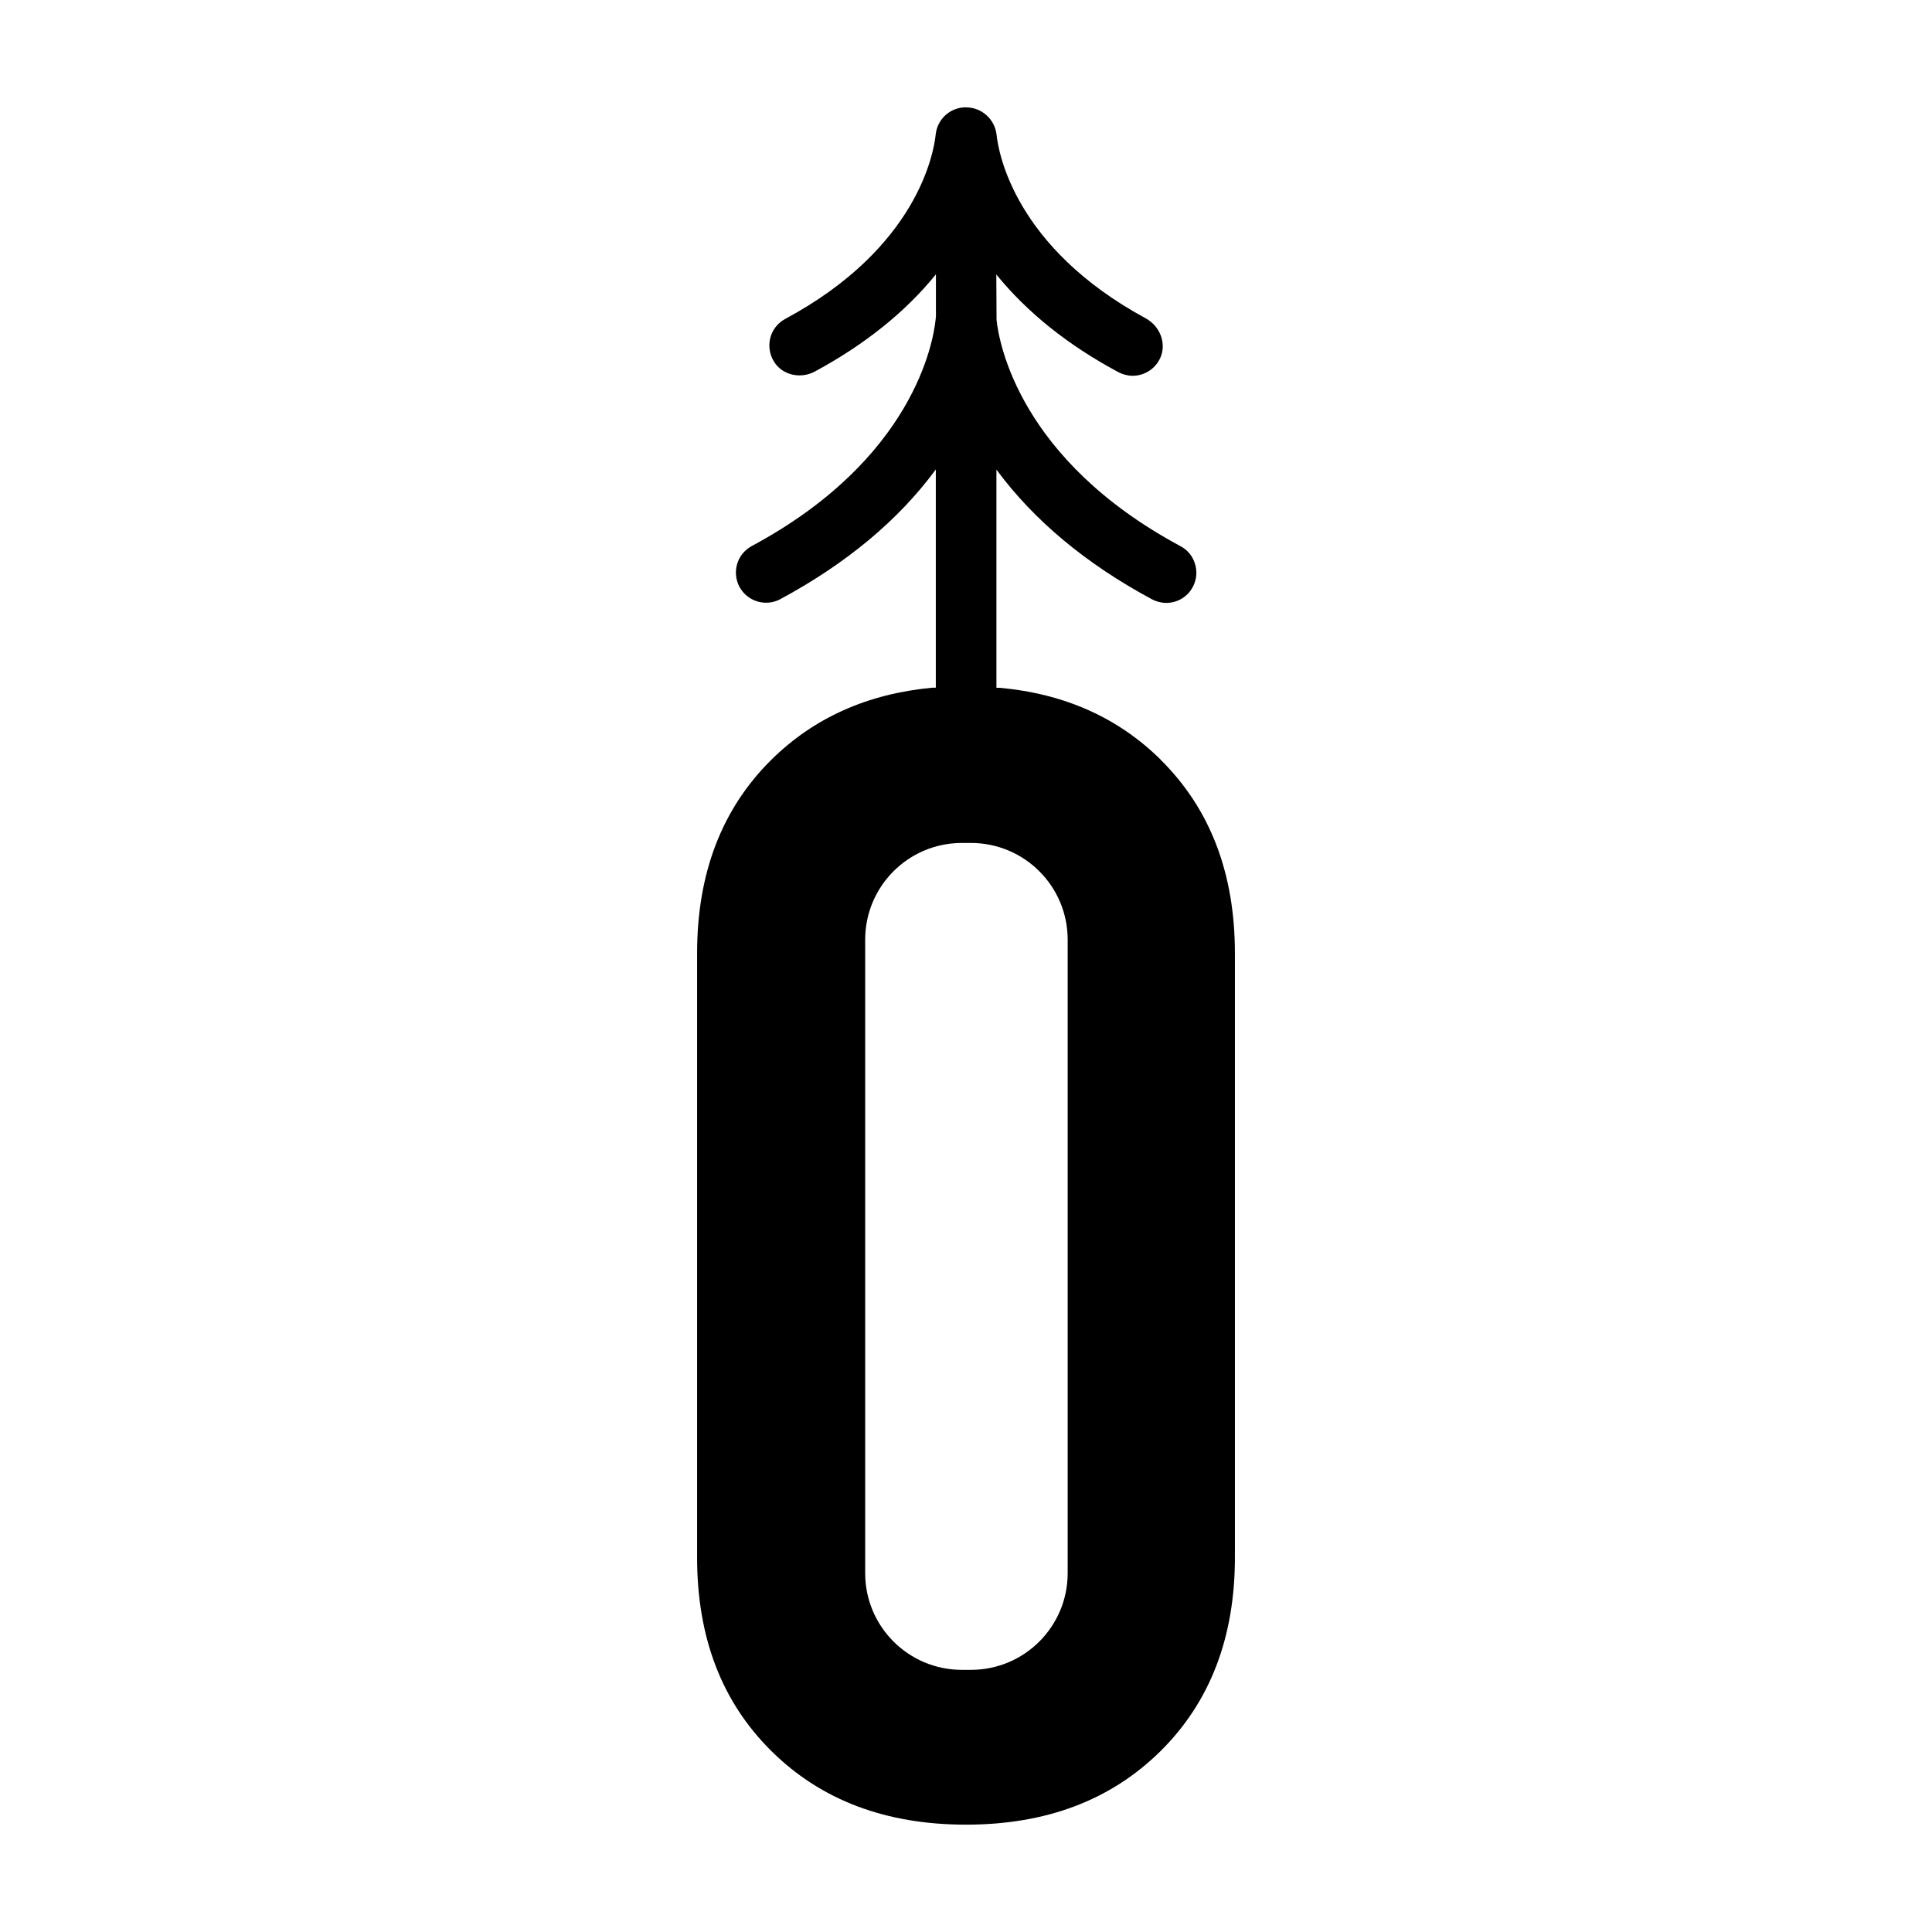
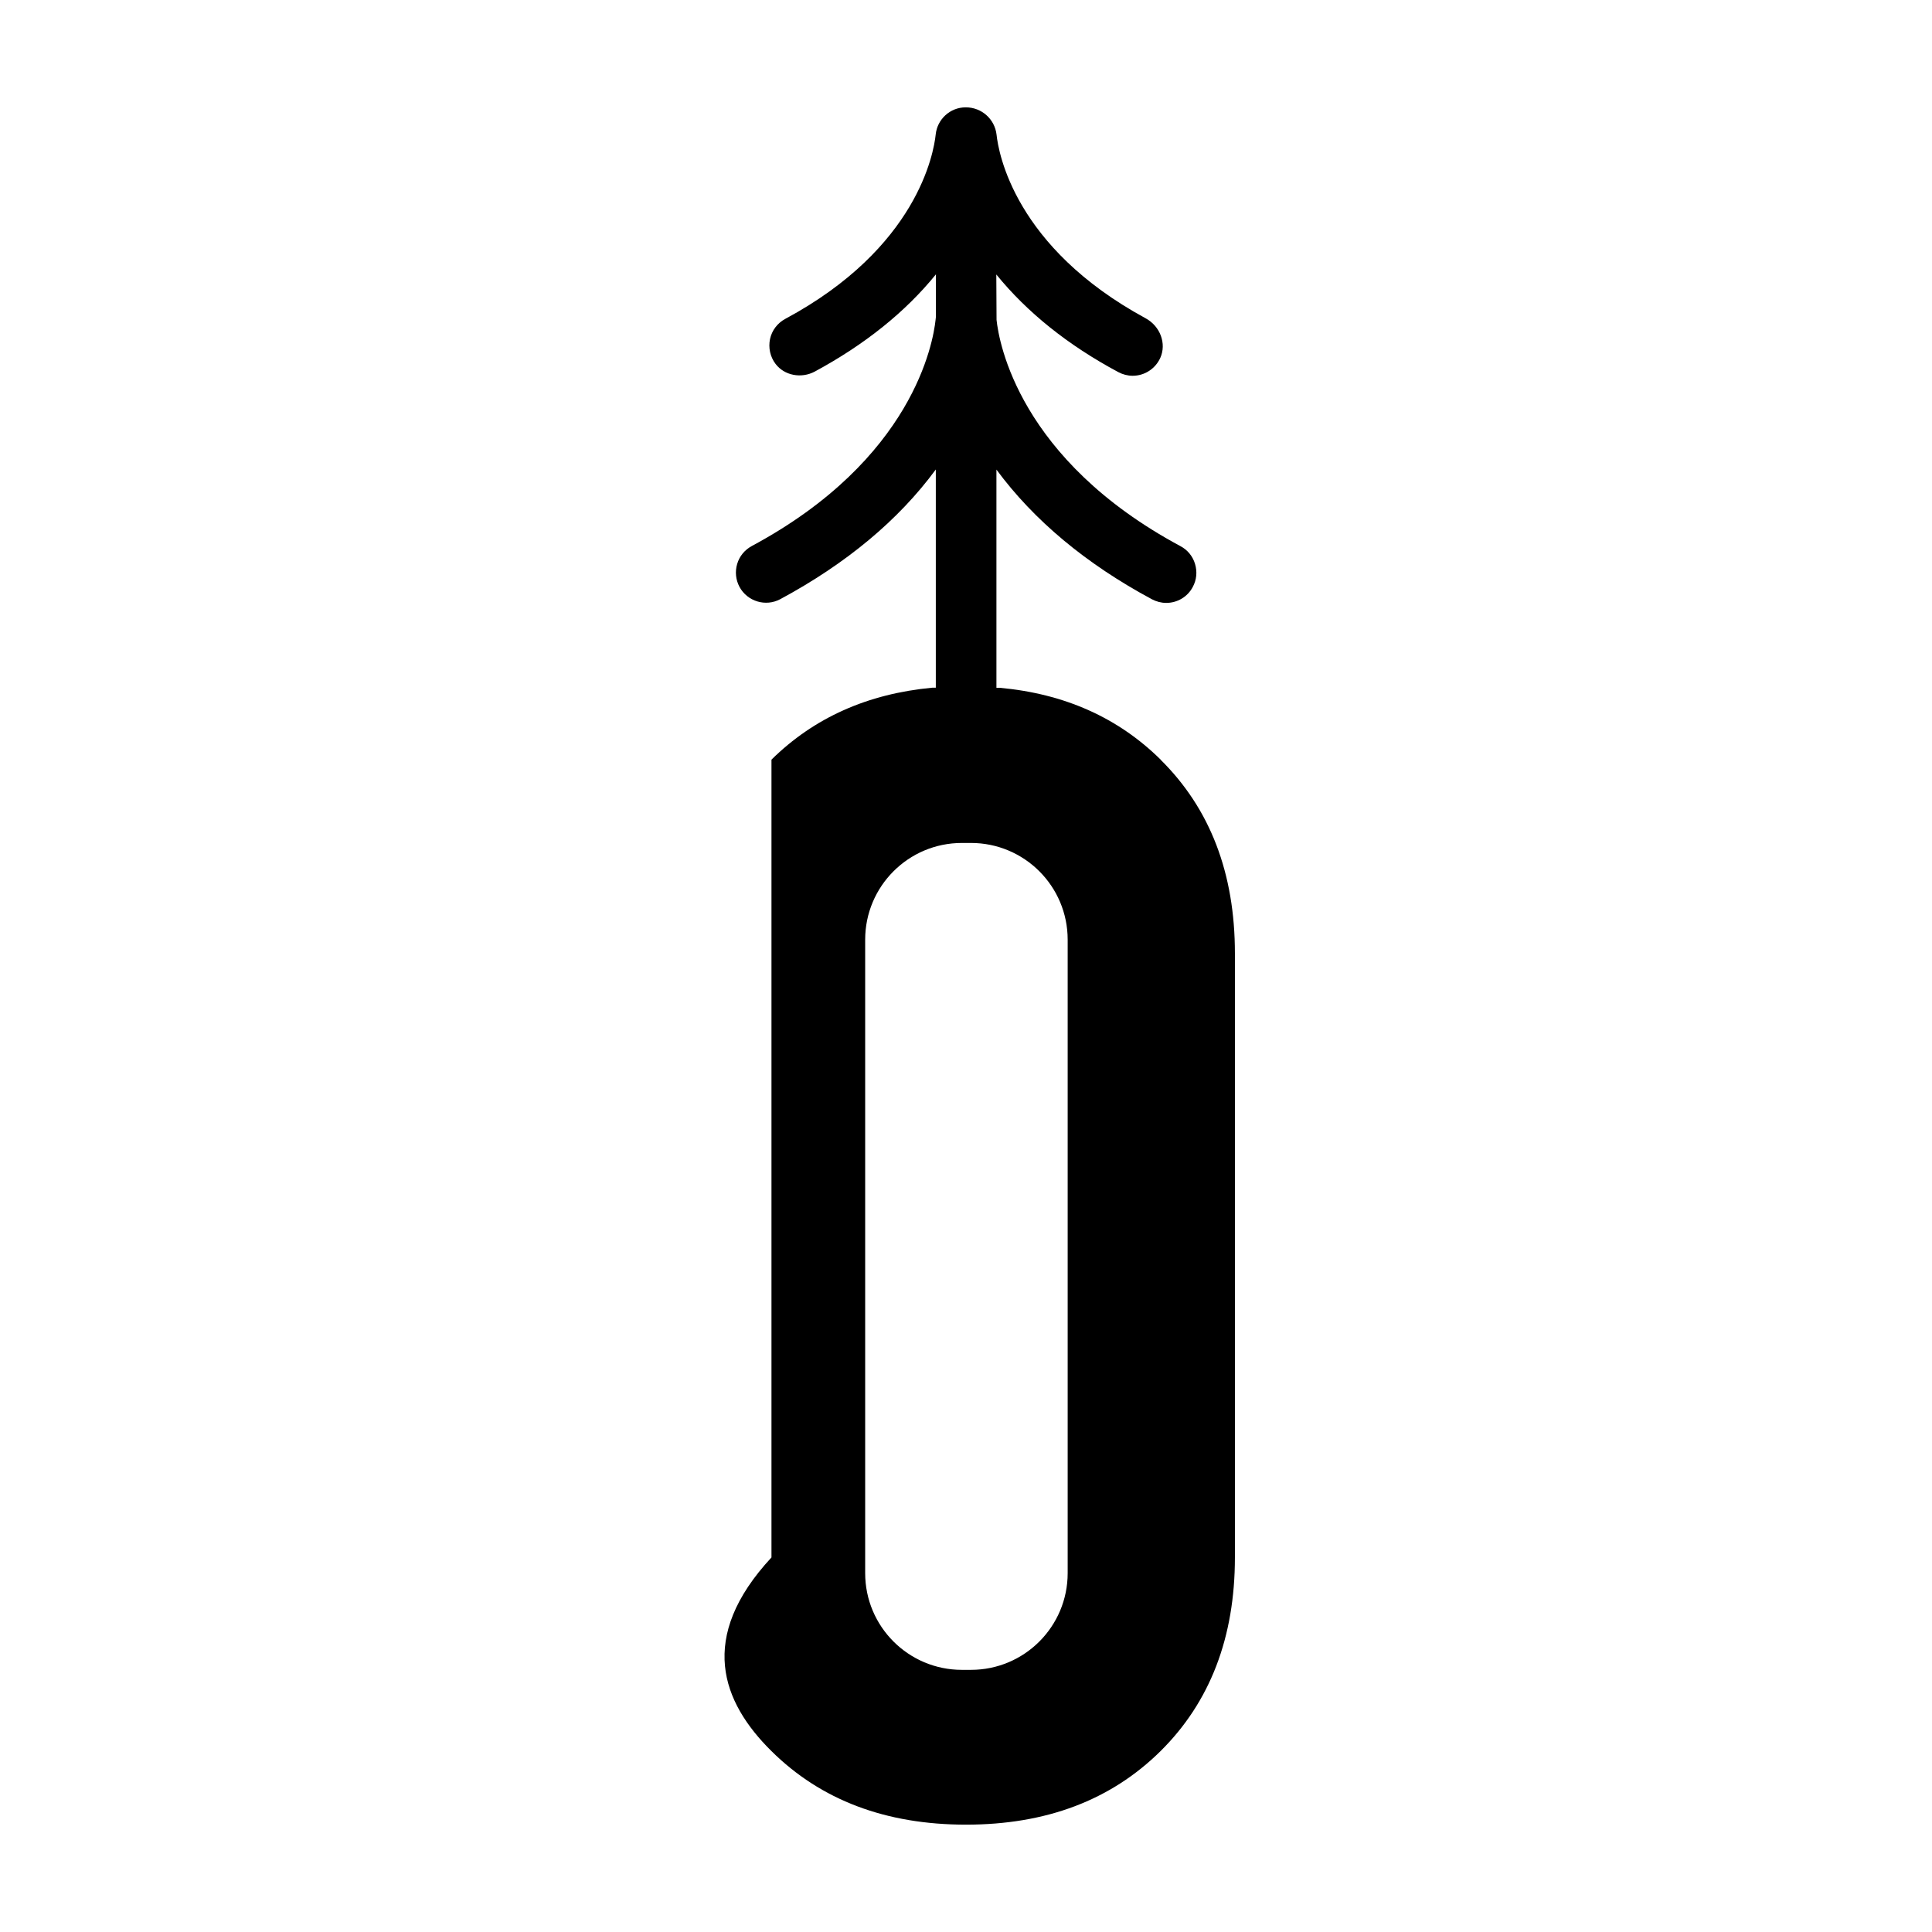
<svg xmlns="http://www.w3.org/2000/svg" width="32" height="32" viewBox="0 0 32 32" fill="none">
-   <path d="M19.226 12.584C18.522 11.888 17.634 11.49 16.558 11.392H16.504V7.778C17.124 8.618 17.988 9.34 19.08 9.926C19.152 9.964 19.234 9.986 19.316 9.986C19.5 9.986 19.67 9.886 19.756 9.722C19.82 9.604 19.832 9.47 19.794 9.342C19.756 9.214 19.67 9.108 19.552 9.046C16.878 7.61 16.546 5.674 16.506 5.298L16.502 4.546C17.012 5.174 17.69 5.718 18.524 6.164C18.596 6.202 18.678 6.224 18.76 6.224C18.958 6.224 19.136 6.108 19.218 5.928C19.324 5.692 19.218 5.402 18.972 5.27C16.806 4.094 16.538 2.532 16.506 2.23C16.476 1.972 16.258 1.778 15.998 1.778H15.994C15.738 1.778 15.524 1.974 15.498 2.228C15.466 2.532 15.196 4.106 13.006 5.282C12.876 5.352 12.784 5.474 12.754 5.616C12.724 5.758 12.756 5.91 12.846 6.028C12.992 6.22 13.272 6.274 13.496 6.154C14.322 5.708 14.996 5.168 15.502 4.544V5.246L15.496 5.298C15.456 5.672 15.126 7.608 12.452 9.044C12.334 9.108 12.248 9.212 12.21 9.34C12.172 9.468 12.186 9.604 12.248 9.72C12.378 9.962 12.682 10.054 12.924 9.924C14.016 9.336 14.882 8.616 15.5 7.776V11.39H15.446C14.37 11.49 13.482 11.888 12.778 12.582C11.956 13.394 11.546 14.464 11.546 15.79V25.796C11.546 27.124 11.956 28.192 12.778 29.004C13.598 29.816 14.672 30.222 16 30.222C17.328 30.222 18.4 29.816 19.222 29.004C20.042 28.192 20.454 27.122 20.454 25.796V15.79C20.454 14.464 20.044 13.394 19.222 12.582H19.226V12.584ZM17.684 26.056C17.684 26.94 16.968 27.658 16.082 27.658H15.932C15.048 27.658 14.33 26.942 14.33 26.056V15.564C14.33 14.68 15.046 13.962 15.932 13.962H16.082C16.966 13.962 17.684 14.678 17.684 15.564V26.056Z" fill="#0D0D0D" style="fill:#0D0D0D;fill:color(display-p3 0.051 0.051 0.051);fill-opacity:1;" />
+   <path d="M19.226 12.584C18.522 11.888 17.634 11.49 16.558 11.392H16.504V7.778C17.124 8.618 17.988 9.34 19.08 9.926C19.152 9.964 19.234 9.986 19.316 9.986C19.5 9.986 19.67 9.886 19.756 9.722C19.82 9.604 19.832 9.47 19.794 9.342C19.756 9.214 19.67 9.108 19.552 9.046C16.878 7.61 16.546 5.674 16.506 5.298L16.502 4.546C17.012 5.174 17.69 5.718 18.524 6.164C18.596 6.202 18.678 6.224 18.76 6.224C18.958 6.224 19.136 6.108 19.218 5.928C19.324 5.692 19.218 5.402 18.972 5.27C16.806 4.094 16.538 2.532 16.506 2.23C16.476 1.972 16.258 1.778 15.998 1.778H15.994C15.738 1.778 15.524 1.974 15.498 2.228C15.466 2.532 15.196 4.106 13.006 5.282C12.876 5.352 12.784 5.474 12.754 5.616C12.724 5.758 12.756 5.91 12.846 6.028C12.992 6.22 13.272 6.274 13.496 6.154C14.322 5.708 14.996 5.168 15.502 4.544V5.246L15.496 5.298C15.456 5.672 15.126 7.608 12.452 9.044C12.334 9.108 12.248 9.212 12.21 9.34C12.172 9.468 12.186 9.604 12.248 9.72C12.378 9.962 12.682 10.054 12.924 9.924C14.016 9.336 14.882 8.616 15.5 7.776V11.39H15.446C14.37 11.49 13.482 11.888 12.778 12.582V25.796C11.546 27.124 11.956 28.192 12.778 29.004C13.598 29.816 14.672 30.222 16 30.222C17.328 30.222 18.4 29.816 19.222 29.004C20.042 28.192 20.454 27.122 20.454 25.796V15.79C20.454 14.464 20.044 13.394 19.222 12.582H19.226V12.584ZM17.684 26.056C17.684 26.94 16.968 27.658 16.082 27.658H15.932C15.048 27.658 14.33 26.942 14.33 26.056V15.564C14.33 14.68 15.046 13.962 15.932 13.962H16.082C16.966 13.962 17.684 14.678 17.684 15.564V26.056Z" fill="#0D0D0D" style="fill:#0D0D0D;fill:color(display-p3 0.051 0.051 0.051);fill-opacity:1;" />
</svg>